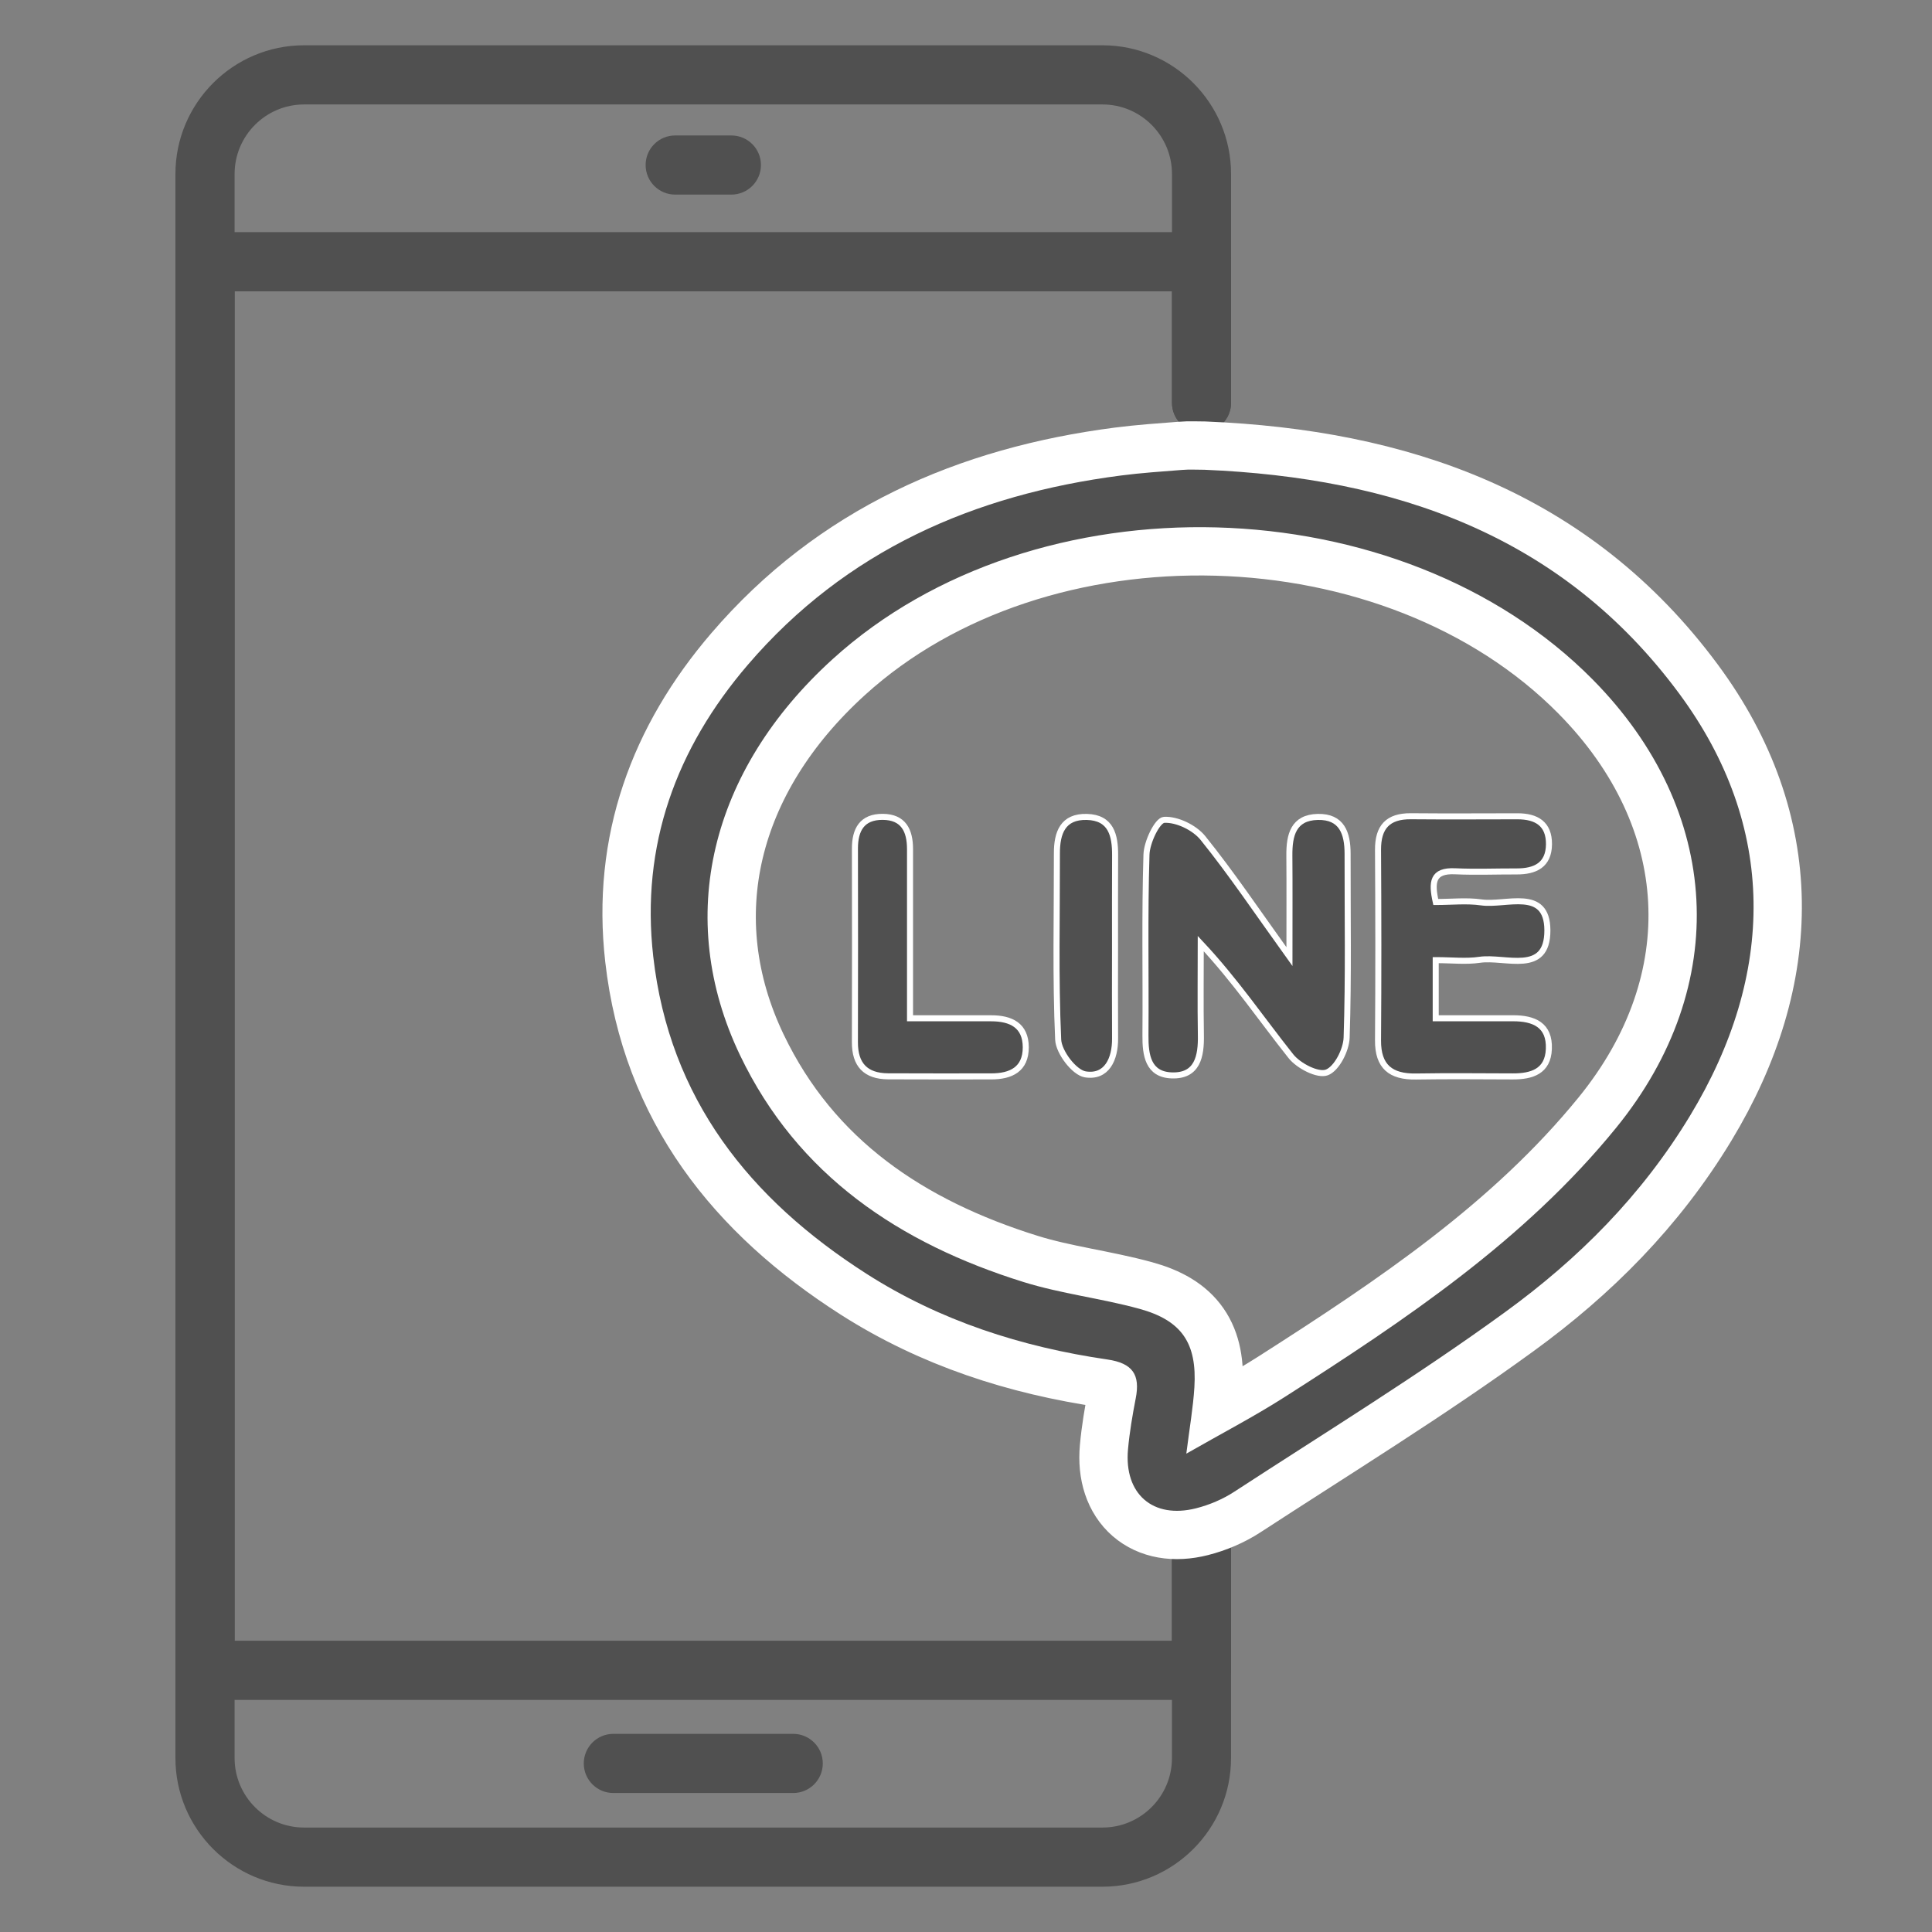
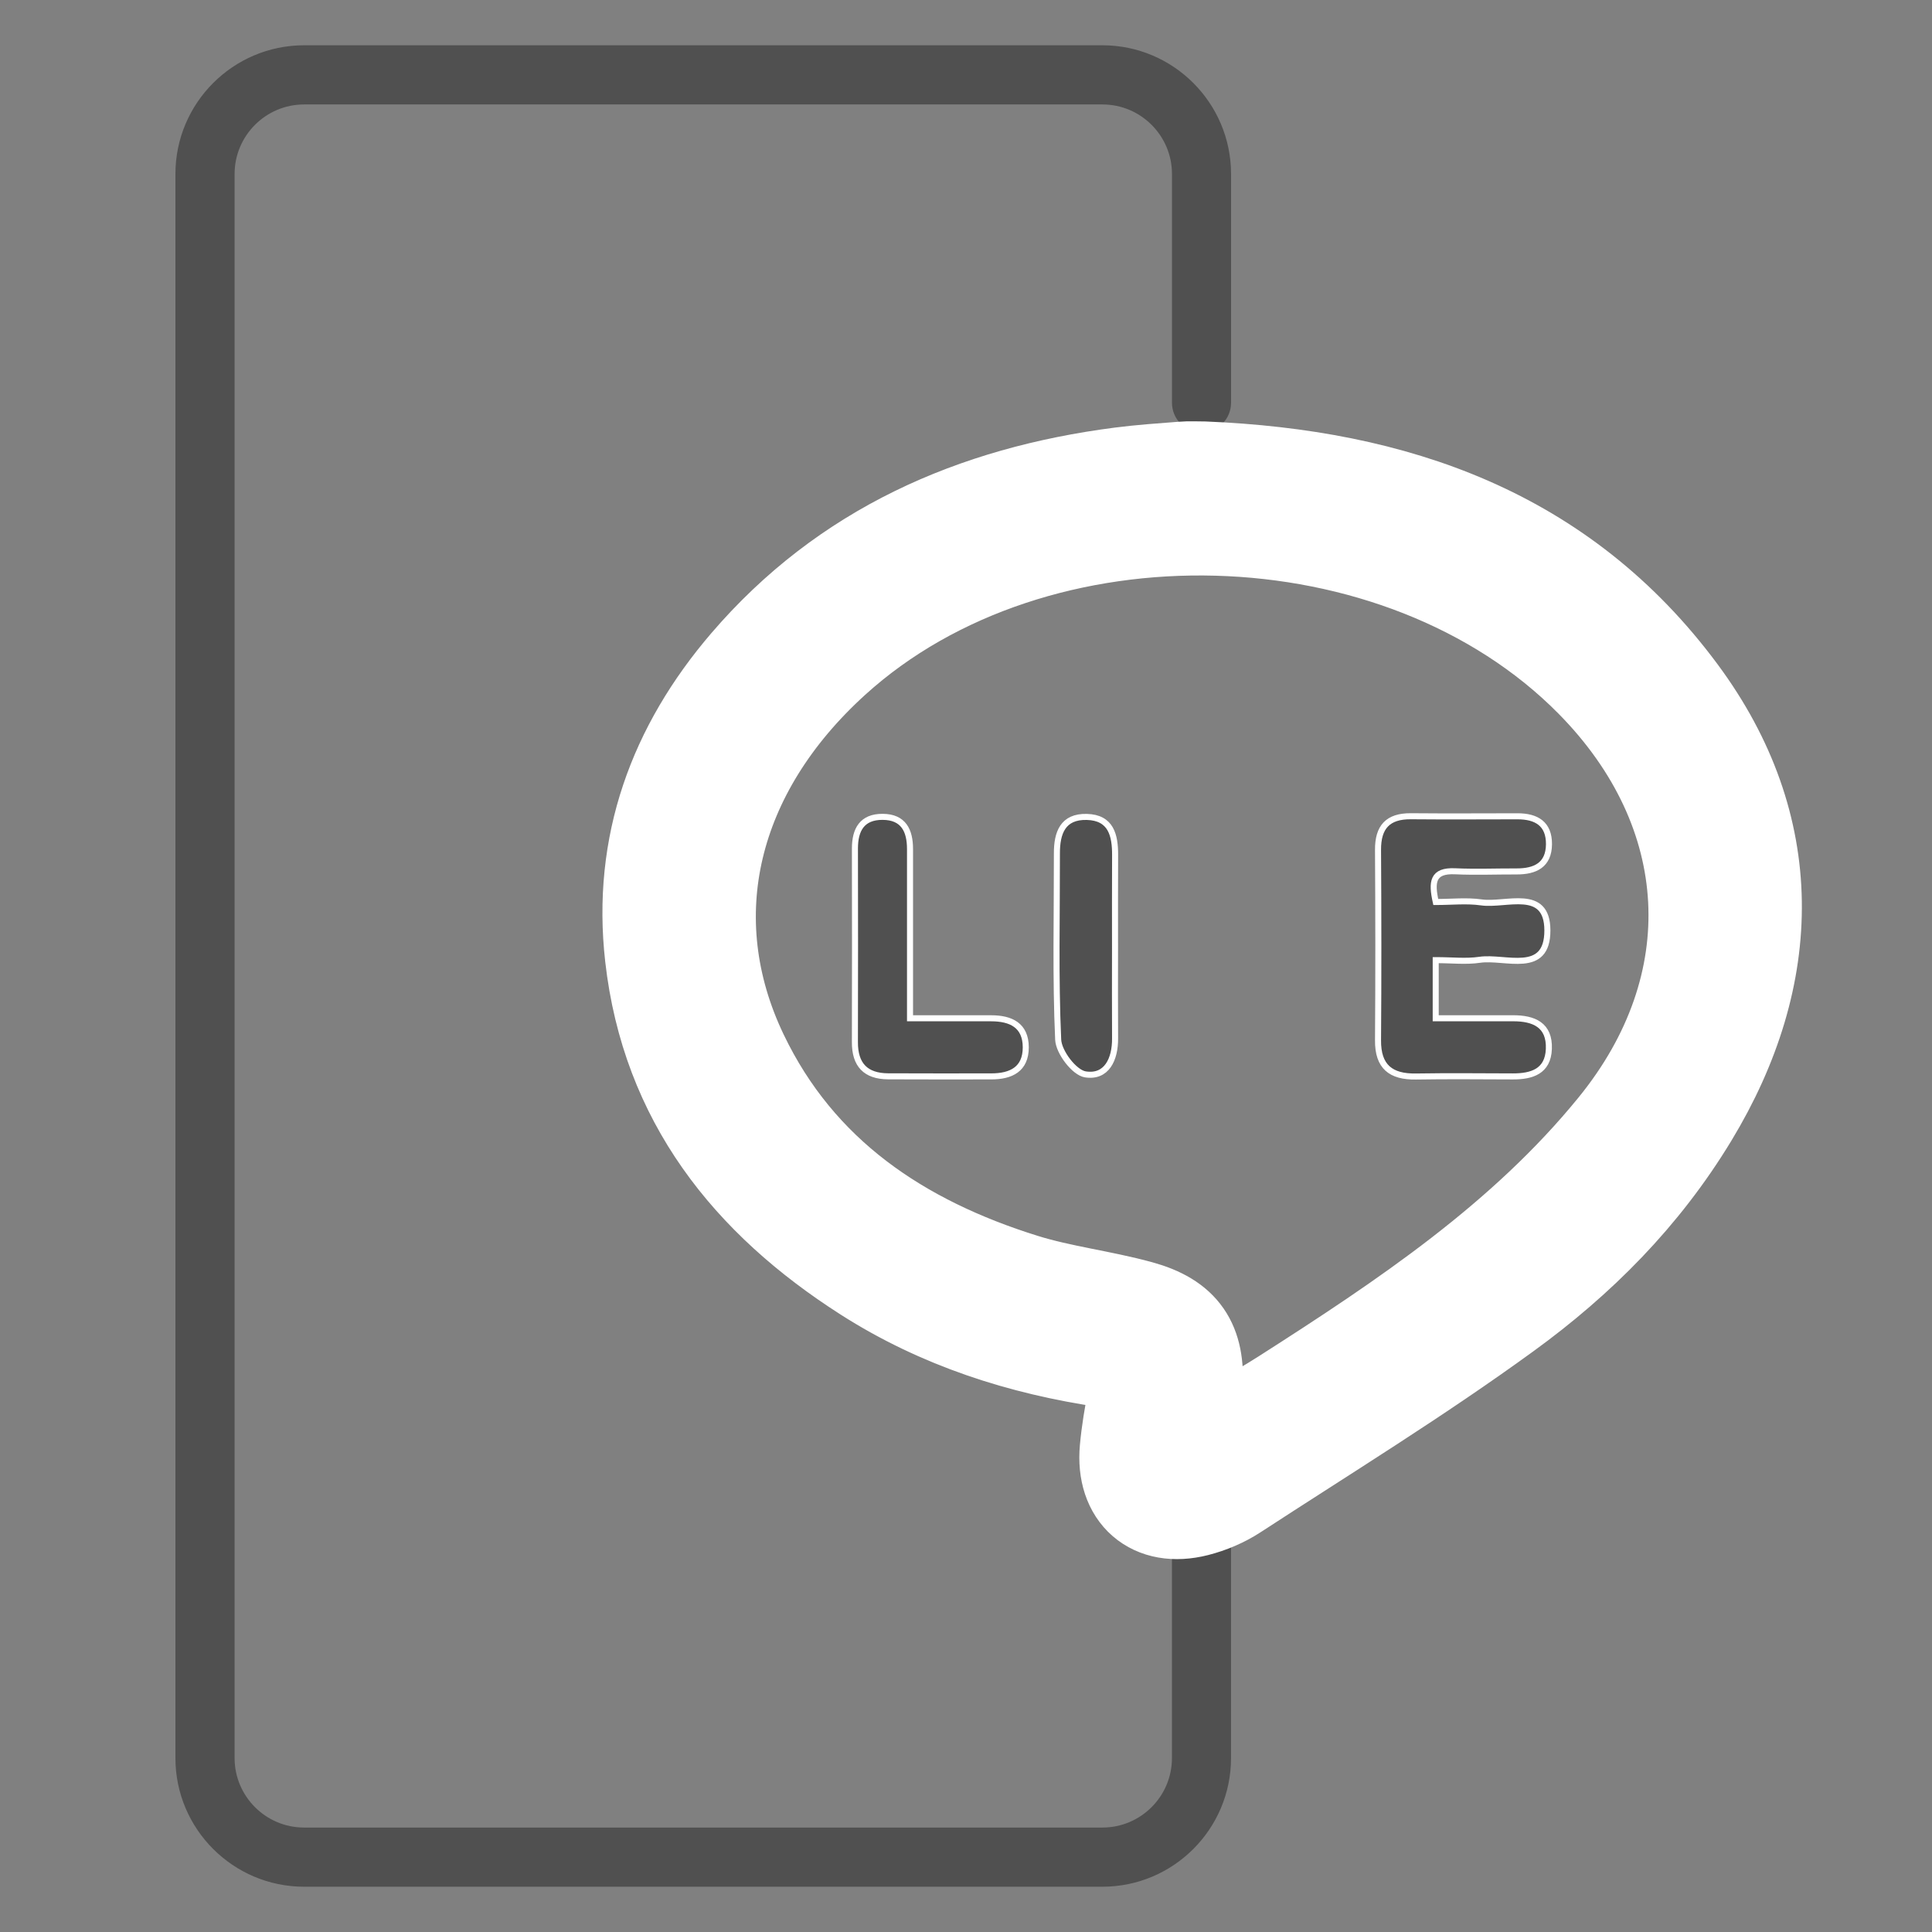
<svg xmlns="http://www.w3.org/2000/svg" version="1.1" id="圖層_1" x="0px" y="0px" width="80px" height="80px" viewBox="0 0 80 80" enable-background="new 0 0 80 80" xml:space="preserve">
  <rect x="0" y="0" width="80" height="80" fill="#808080" stroke="none" />
  <g>
    <g>
      <path fill="#505050" stroke="#505050" stroke-width="0.25" stroke-miterlimit="10" d="M45.648,78H12.593    c-2.869,0-5.204-2.334-5.204-5.203V7.204C7.389,4.334,9.724,2,12.593,2h33.055c2.869,0,5.202,2.334,5.202,5.204v9.474    c0,0.608-0.489,1.1-1.096,1.1c-0.611,0-1.1-0.492-1.1-1.1V7.204c0-1.655-1.346-3.004-3.005-3.004H12.593    c-1.657,0-3.004,1.349-3.004,3.004v65.593c0,1.655,1.347,3.003,3.004,3.003h33.055c1.66,0,3.005-1.348,3.005-3.003V56.931    c0-0.607,0.489-1.099,1.1-1.099c0.607,0,1.096,0.492,1.096,1.099v15.867C50.85,75.666,48.517,78,45.648,78z" />
-       <path fill="#505050" stroke="#505050" stroke-width="0.25" stroke-miterlimit="10" d="M49.753,70.264H8.489    c-0.608,0-1.1-0.494-1.1-1.101V10.837c0-0.606,0.492-1.099,1.1-1.099h41.265c0.607,0,1.096,0.493,1.096,1.099v5.841    c0,0.608-0.489,1.1-1.096,1.1c-0.611,0-1.1-0.492-1.1-1.1v-4.739H9.589v56.124h39.064V56.931c0-0.606,0.489-1.098,1.1-1.098    c0.607,0,1.096,0.492,1.096,1.098v12.232C50.85,69.771,50.36,70.264,49.753,70.264z" />
-       <path fill="#505050" stroke="#505050" stroke-width="0.25" stroke-miterlimit="10" d="M30.282,7.933h-2.323    c-0.609,0-1.1-0.492-1.1-1.101c0-0.607,0.491-1.098,1.1-1.098h2.323c0.611,0,1.102,0.491,1.102,1.098    C31.384,7.441,30.893,7.933,30.282,7.933z" />
-       <path fill="#505050" stroke="#505050" stroke-width="0.25" stroke-miterlimit="10" d="M32.845,74.12h-7.447    c-0.608,0-1.1-0.492-1.1-1.099c0-0.609,0.492-1.101,1.1-1.101h7.447c0.606,0,1.1,0.492,1.1,1.101    C33.945,73.628,33.451,74.12,32.845,74.12z" />
    </g>
    <g>
      <path fill-rule="evenodd" clip-rule="evenodd" fill="#505050" stroke="#FFFFFF" stroke-width="4" stroke-miterlimit="10" d="    M49.877,19.452c7.853,0.328,14.792,2.688,19.657,9.271c4.063,5.499,3.99,11.627,0.447,17.477c-2.005,3.31-4.625,5.929-7.659,8.133    c-3.624,2.636-7.455,4.987-11.214,7.437c-0.475,0.31-1.029,0.545-1.581,0.685c-1.79,0.452-2.986-0.595-2.819-2.439    c0.064-0.707,0.184-1.411,0.319-2.108c0.194-0.982-0.121-1.462-1.175-1.615c-3.553-0.518-6.929-1.603-9.97-3.547    c-4.84-3.094-8.163-7.247-8.833-13.143c-0.524-4.606,0.953-8.616,3.917-12.075c4.054-4.729,9.372-7.053,15.448-7.838    c0.838-0.108,1.685-0.166,2.527-0.231C49.25,19.432,49.564,19.452,49.877,19.452z M49.123,60.193    c1.466-0.839,2.799-1.533,4.063-2.339c4.998-3.195,9.936-6.486,13.731-11.15c4.796-5.892,4.393-13.135-0.958-18.557    c-7.962-8.063-23.089-8.474-31.481-0.854c-5.08,4.611-6.56,10.707-3.834,16.403c2.385,4.983,6.616,7.793,11.735,9.389    c1.563,0.487,3.215,0.675,4.798,1.109c1.764,0.484,2.391,1.429,2.28,3.25C49.405,58.28,49.259,59.112,49.123,60.193z" />
      <g>
-         <path fill-rule="evenodd" clip-rule="evenodd" fill="#505050" d="M49.877,19.452c7.853,0.328,14.792,2.688,19.657,9.271     c4.063,5.499,3.99,11.627,0.447,17.477c-2.005,3.31-4.625,5.929-7.659,8.133c-3.624,2.636-7.455,4.987-11.214,7.437     c-0.475,0.31-1.029,0.545-1.581,0.685c-1.79,0.452-2.986-0.595-2.819-2.439c0.064-0.707,0.184-1.411,0.319-2.108     c0.194-0.982-0.121-1.462-1.175-1.615c-3.553-0.518-6.929-1.603-9.97-3.547c-4.84-3.094-8.163-7.247-8.833-13.143     c-0.524-4.606,0.953-8.616,3.917-12.075c4.054-4.729,9.372-7.053,15.448-7.838c0.838-0.108,1.685-0.166,2.527-0.231     C49.25,19.432,49.564,19.452,49.877,19.452z M49.123,60.193c1.466-0.839,2.799-1.533,4.063-2.339     c4.998-3.195,9.936-6.486,13.731-11.15c4.796-5.892,4.393-13.135-0.958-18.557c-7.962-8.063-23.089-8.474-31.481-0.854     c-5.08,4.611-6.56,10.707-3.834,16.403c2.385,4.983,6.616,7.793,11.735,9.389c1.563,0.487,3.215,0.675,4.798,1.109     c1.764,0.484,2.391,1.429,2.28,3.25C49.405,58.28,49.259,59.112,49.123,60.193z" />
-         <path fill-rule="evenodd" clip-rule="evenodd" fill="#505050" stroke="#FFFFFF" stroke-width="0.25" stroke-miterlimit="10" d="     M53.393,39.612c0-1.66,0.007-2.926-0.003-4.195c-0.006-0.835,0.164-1.566,1.174-1.59c1.005-0.023,1.237,0.679,1.237,1.528     c-0.004,2.537,0.044,5.076-0.04,7.61c-0.016,0.516-0.413,1.292-0.822,1.443c-0.373,0.138-1.166-0.272-1.484-0.671     c-1.212-1.523-2.303-3.138-3.734-4.664c0,1.261-0.016,2.522,0.005,3.782c0.017,0.885-0.139,1.713-1.209,1.675     c-0.977-0.035-1.094-0.838-1.086-1.665c0.019-2.493-0.036-4.987,0.042-7.477c0.014-0.517,0.449-1.424,0.731-1.44     c0.53-0.031,1.26,0.321,1.608,0.754C50.996,36.172,52.052,37.746,53.393,39.612z" />
        <path fill-rule="evenodd" clip-rule="evenodd" fill="#505050" stroke="#FFFFFF" stroke-width="0.25" stroke-miterlimit="10" d="     M59.452,37.35c0.656,0,1.282-0.07,1.886,0.016c1.022,0.146,2.729-0.633,2.736,1.155c0.006,1.878-1.749,1.065-2.804,1.222     c-0.561,0.083-1.147,0.014-1.82,0.014c0,0.803,0,1.528,0,2.408c1.084,0,2.141,0.002,3.197-0.001     c0.868-0.003,1.528,0.277,1.488,1.274c-0.037,0.926-0.703,1.137-1.497,1.134c-1.335-0.004-2.673-0.018-4.009,0.004     c-1.038,0.016-1.577-0.406-1.568-1.499c0.019-2.628,0.016-5.256,0-7.885c-0.006-0.946,0.408-1.401,1.361-1.393     c1.472,0.013,2.94,0.004,4.413,0.002c0.782-0.001,1.312,0.307,1.305,1.159c-0.009,0.862-0.573,1.126-1.341,1.124     c-0.846-0.003-1.695,0.033-2.539-0.006C59.307,36.032,59.271,36.531,59.452,37.35z" />
        <path fill-rule="evenodd" clip-rule="evenodd" fill="#505050" stroke="#FFFFFF" stroke-width="0.25" stroke-miterlimit="10" d="     M37.682,42.165c1.236,0,2.298,0,3.36,0c0.813,0,1.43,0.286,1.433,1.2c0.001,0.913-0.612,1.206-1.428,1.206     c-1.424,0-2.85,0.005-4.275-0.003c-0.928-0.006-1.377-0.479-1.372-1.415c0.009-2.672,0.004-5.345,0.001-8.017     c-0.001-0.781,0.294-1.317,1.149-1.312c0.862,0.004,1.132,0.566,1.132,1.334C37.682,37.422,37.682,39.688,37.682,42.165z" />
        <path fill-rule="evenodd" clip-rule="evenodd" fill="#505050" stroke="#FFFFFF" stroke-width="0.25" stroke-miterlimit="10" d="     M46.171,39.271c0,1.242-0.007,2.482,0.002,3.724c0.007,0.869-0.35,1.634-1.234,1.492c-0.456-0.074-1.098-0.917-1.122-1.436     c-0.116-2.566-0.049-5.14-0.053-7.711c-0.003-0.855,0.244-1.539,1.24-1.513c1.005,0.026,1.174,0.76,1.17,1.588     C46.167,36.7,46.171,37.986,46.171,39.271z" />
      </g>
    </g>
  </g>
</svg>